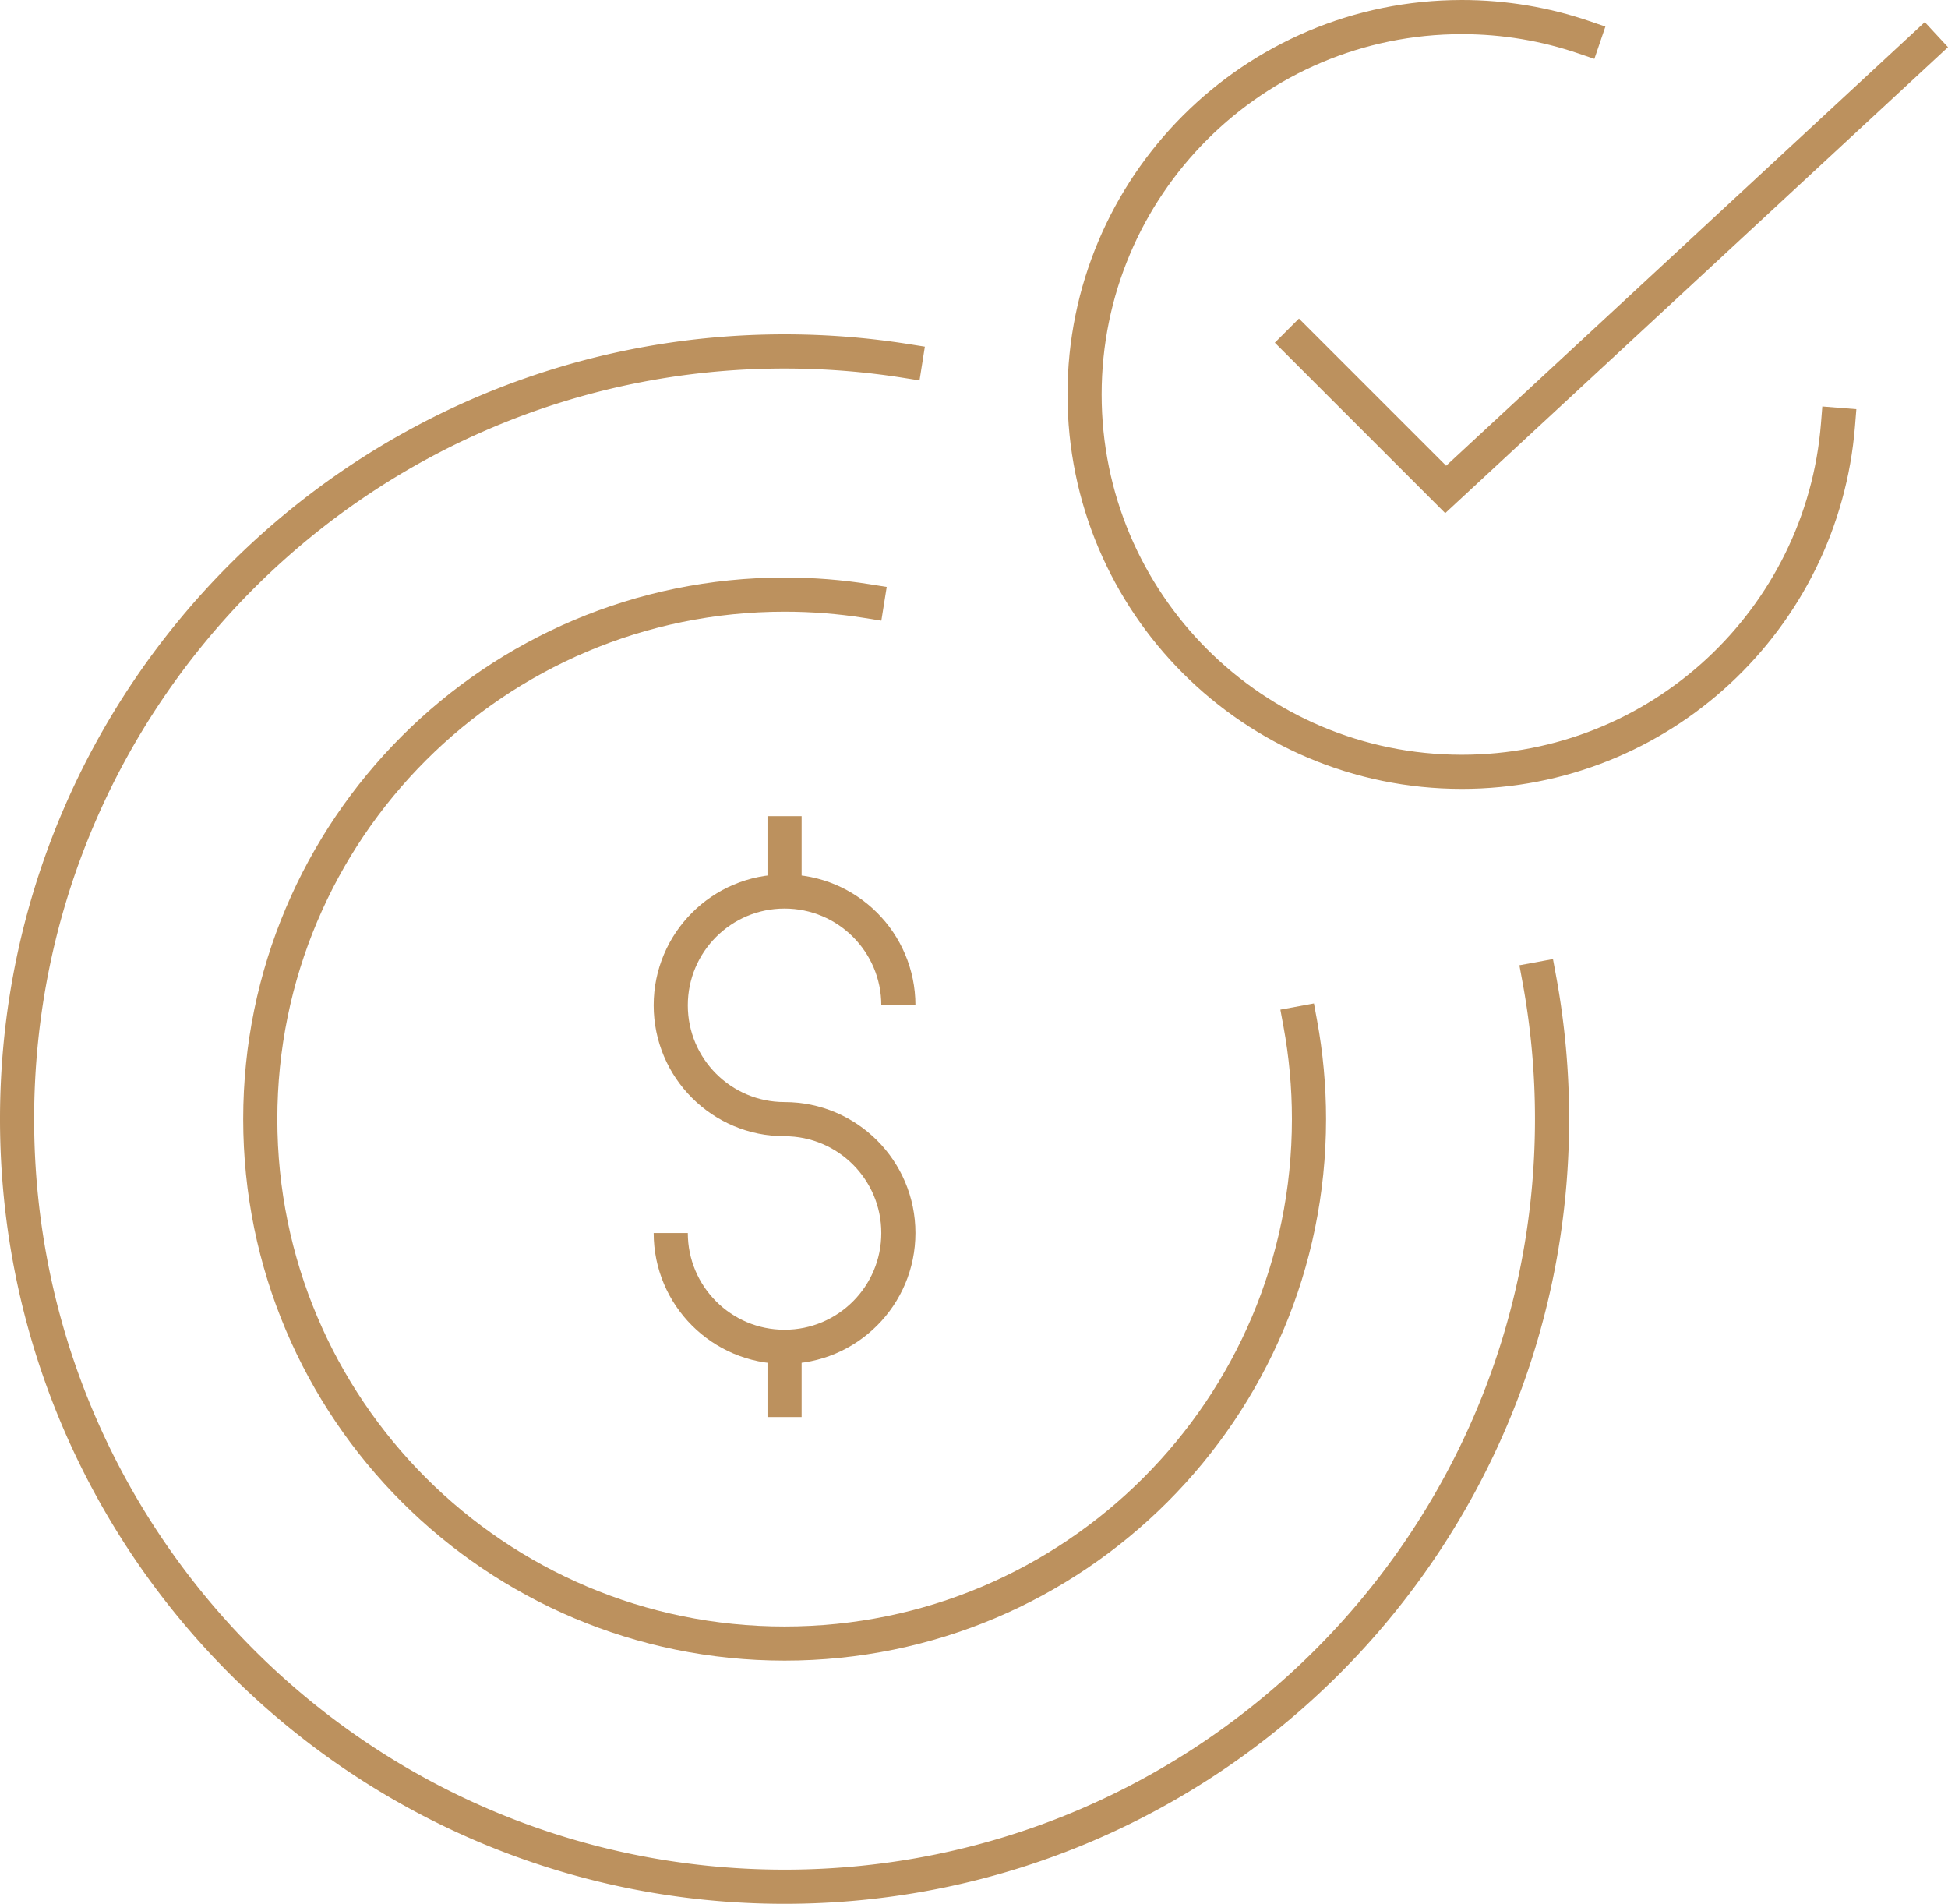
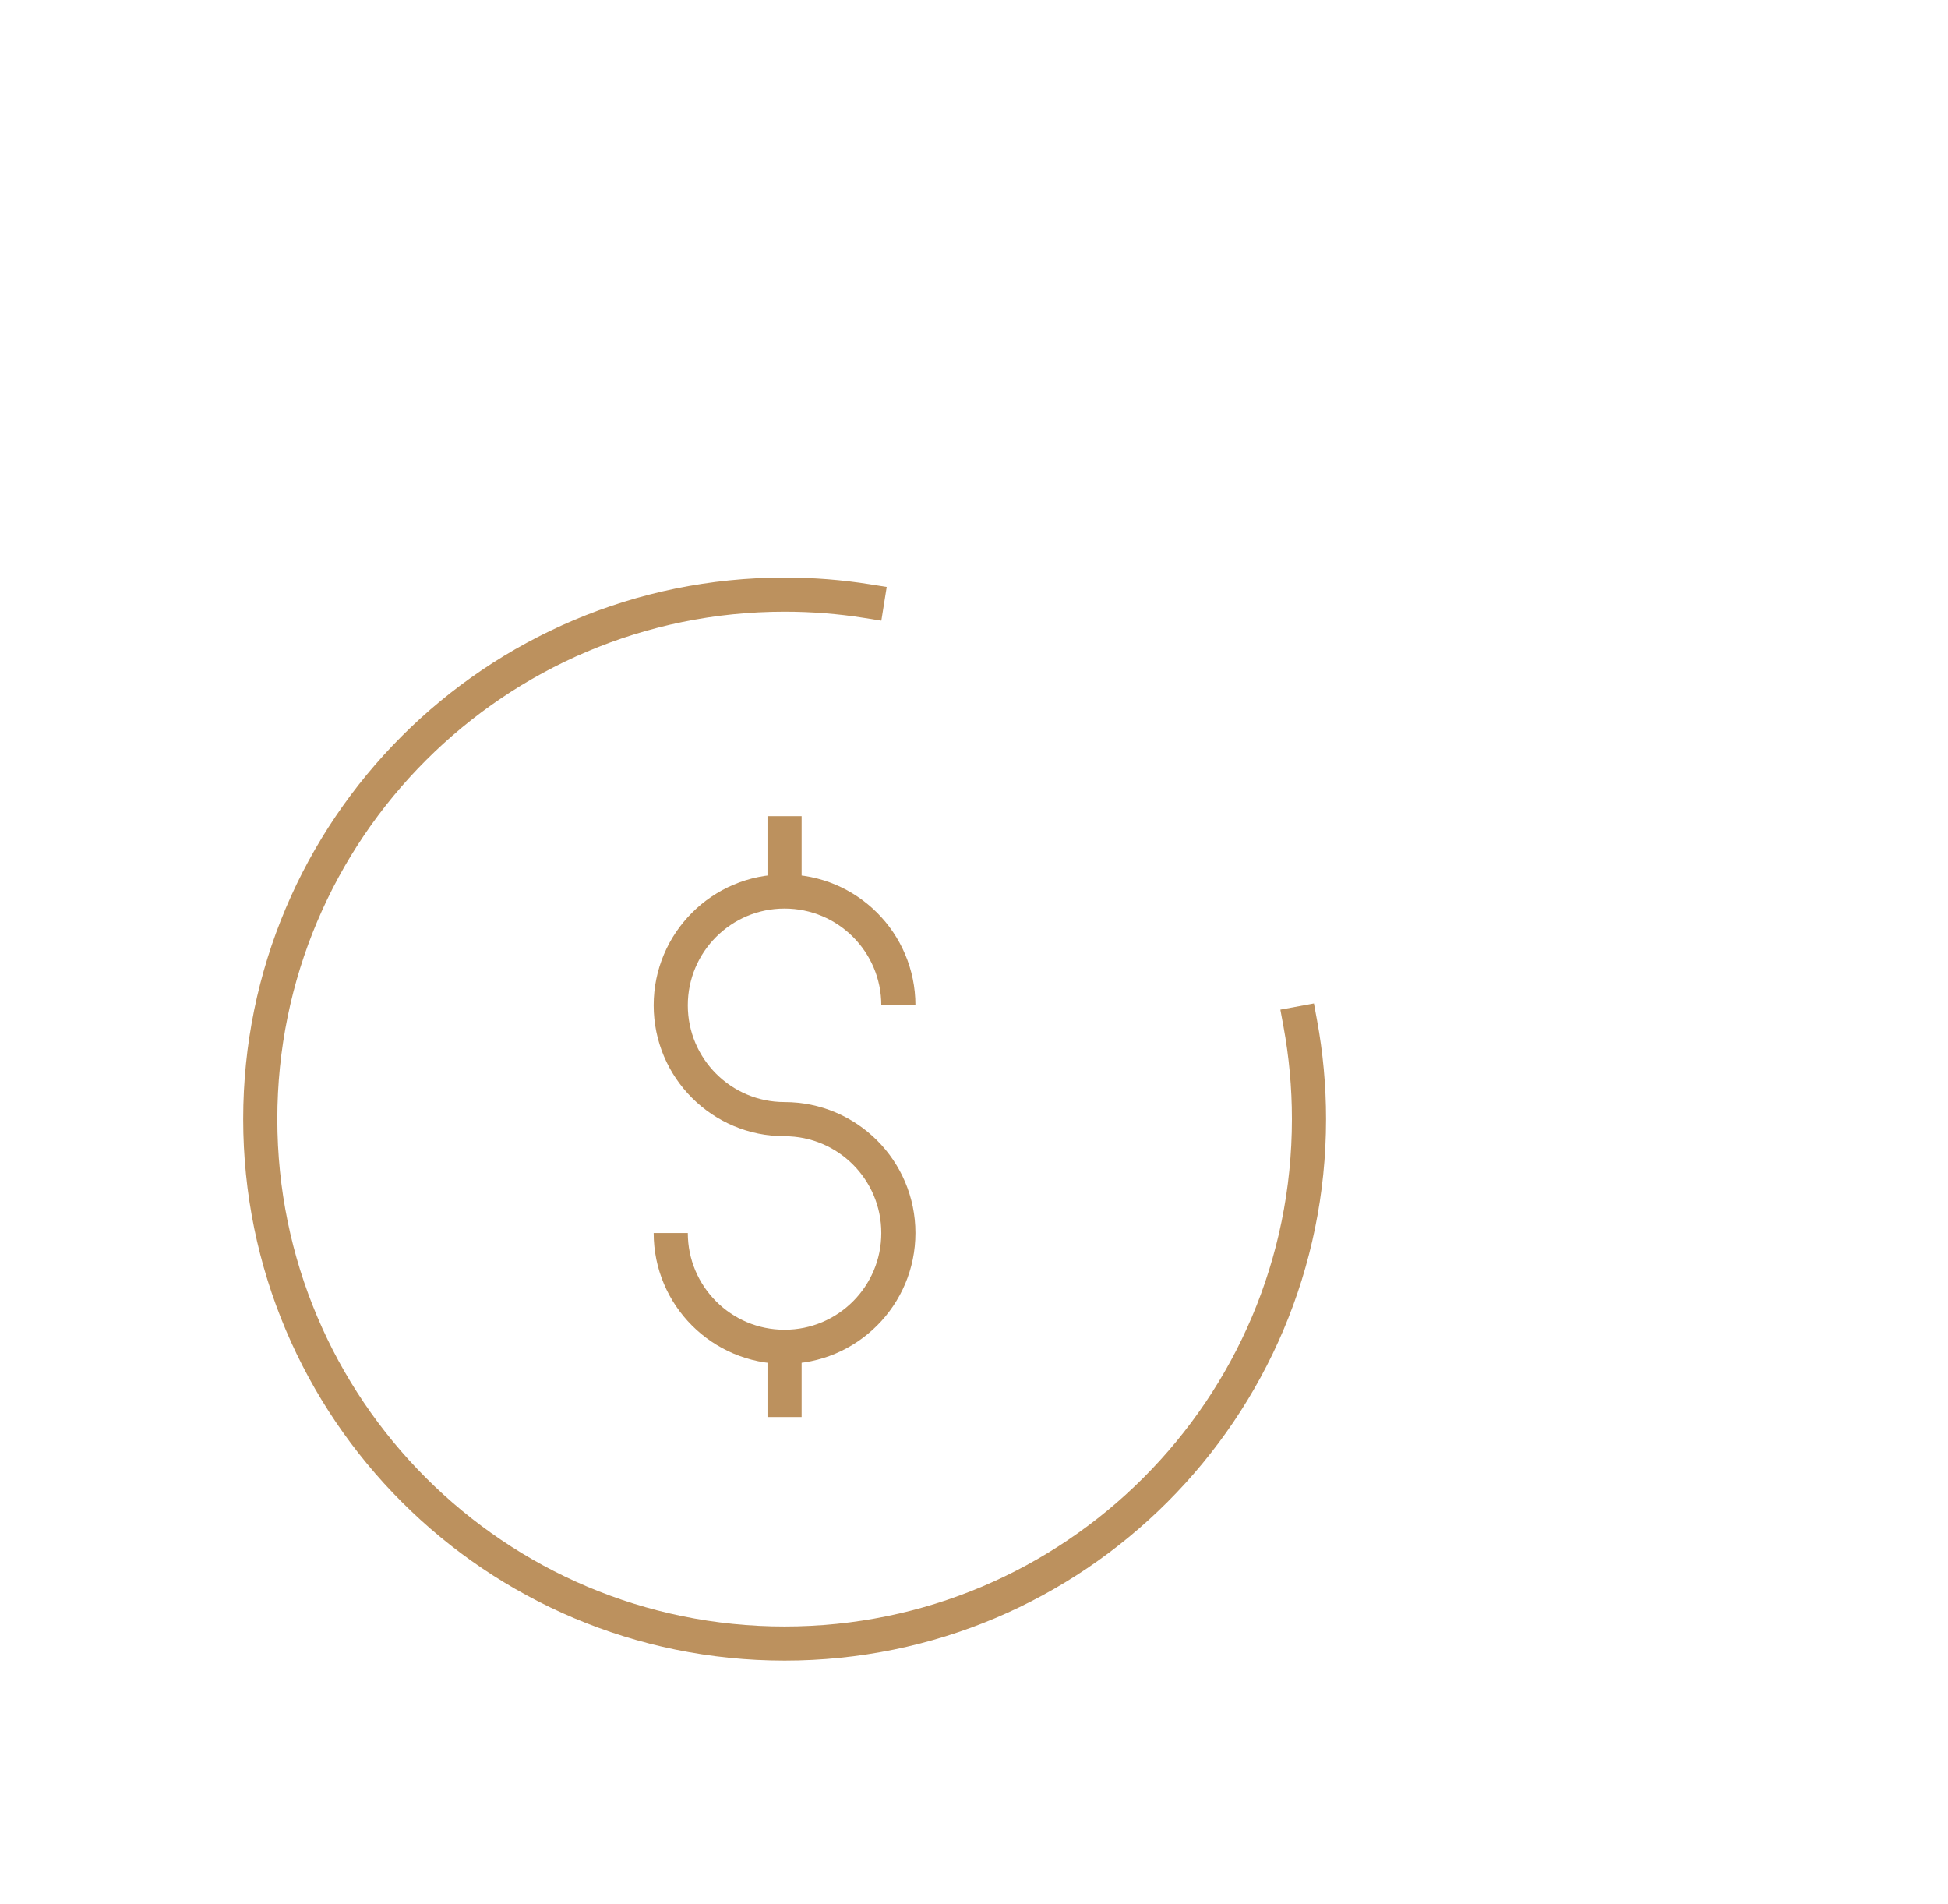
<svg xmlns="http://www.w3.org/2000/svg" xmlns:ns1="http://sodipodi.sourceforge.net/DTD/sodipodi-0.dtd" xmlns:ns2="http://www.inkscape.org/namespaces/inkscape" id="Layer_1" viewBox="0 0 285.313 278.78" version="1.1" ns1:docname="401(k).svg" width="285.313" height="278.78" ns2:version="1.3 (0e150ed, 2023-07-21)">
  <ns1:namedview id="namedview5" pagecolor="#ffffff" bordercolor="#000000" borderopacity="0.25" ns2:showpageshadow="2" ns2:pageopacity="0.0" ns2:pagecheckerboard="0" ns2:deskcolor="#d1d1d1" ns2:zoom="0.59" ns2:cx="142.37288" ns2:cy="138.98305" ns2:window-width="1312" ns2:window-height="429" ns2:window-x="0" ns2:window-y="62" ns2:window-maximized="0" ns2:current-layer="Layer_1" />
  <defs id="defs1">
    <style id="style1">.cls-1{stroke-linecap:square}.cls-1,.cls-2{fill:none;stroke:#bc915e;stroke-miterlimit:10;stroke-width:5px}</style>
  </defs>
-   <path d="m 225.45,143.35 a 112.76,112.76 0 0 1 1.87,20.52 c 0,62.08 -50.33,112.41 -112.41,112.41 C 52.83,276.28 2.5,225.95 2.5,163.87 2.5,101.79 52.83,51.46 114.91,51.46 c 6.02,0 11.93,0.47 17.69,1.38" class="cls-1" id="path1" />
-   <path d="m 269.2,62.21 c -2.27,28.44 -26.06,50.81 -55.09,50.81 -30.52,0 -55.26,-24.74 -55.26,-55.26 0,-30.52 24.74,-55.26 55.26,-55.26 6.25,0 12.25,1.04 17.85,2.95" class="cls-1" id="path2" />
-   <path d="m 190.25,50.18 21.49,21.49 70.04,-64.9" class="cls-1" id="path3" />
  <path d="m 98.24,180.55 c 0,9.21 7.47,16.67 16.67,16.67 9.21,0 16.67,-7.47 16.67,-16.67 0,-9.21 -7.47,-16.67 -16.67,-16.67 -9.21,0 -16.67,-7.46 -16.67,-16.67 0,-9.21 7.47,-16.67 16.67,-16.67 9.21,0 16.67,7.46 16.67,16.67 m -16.67,-27.7 v 11.02 m 0,66.69 v 10.28" class="cls-2" id="path4" />
  <path d="m 190.44,149.85 c 0.84,4.55 1.28,9.23 1.28,14.02 0,42.42 -34.39,76.8 -76.8,76.8 -42.41,0 -76.8,-34.39 -76.8,-76.8 0,-42.41 34.39,-76.8 76.8,-76.8 4.11,0 8.15,0.32 12.09,0.95" class="cls-1" id="path5" />
</svg>